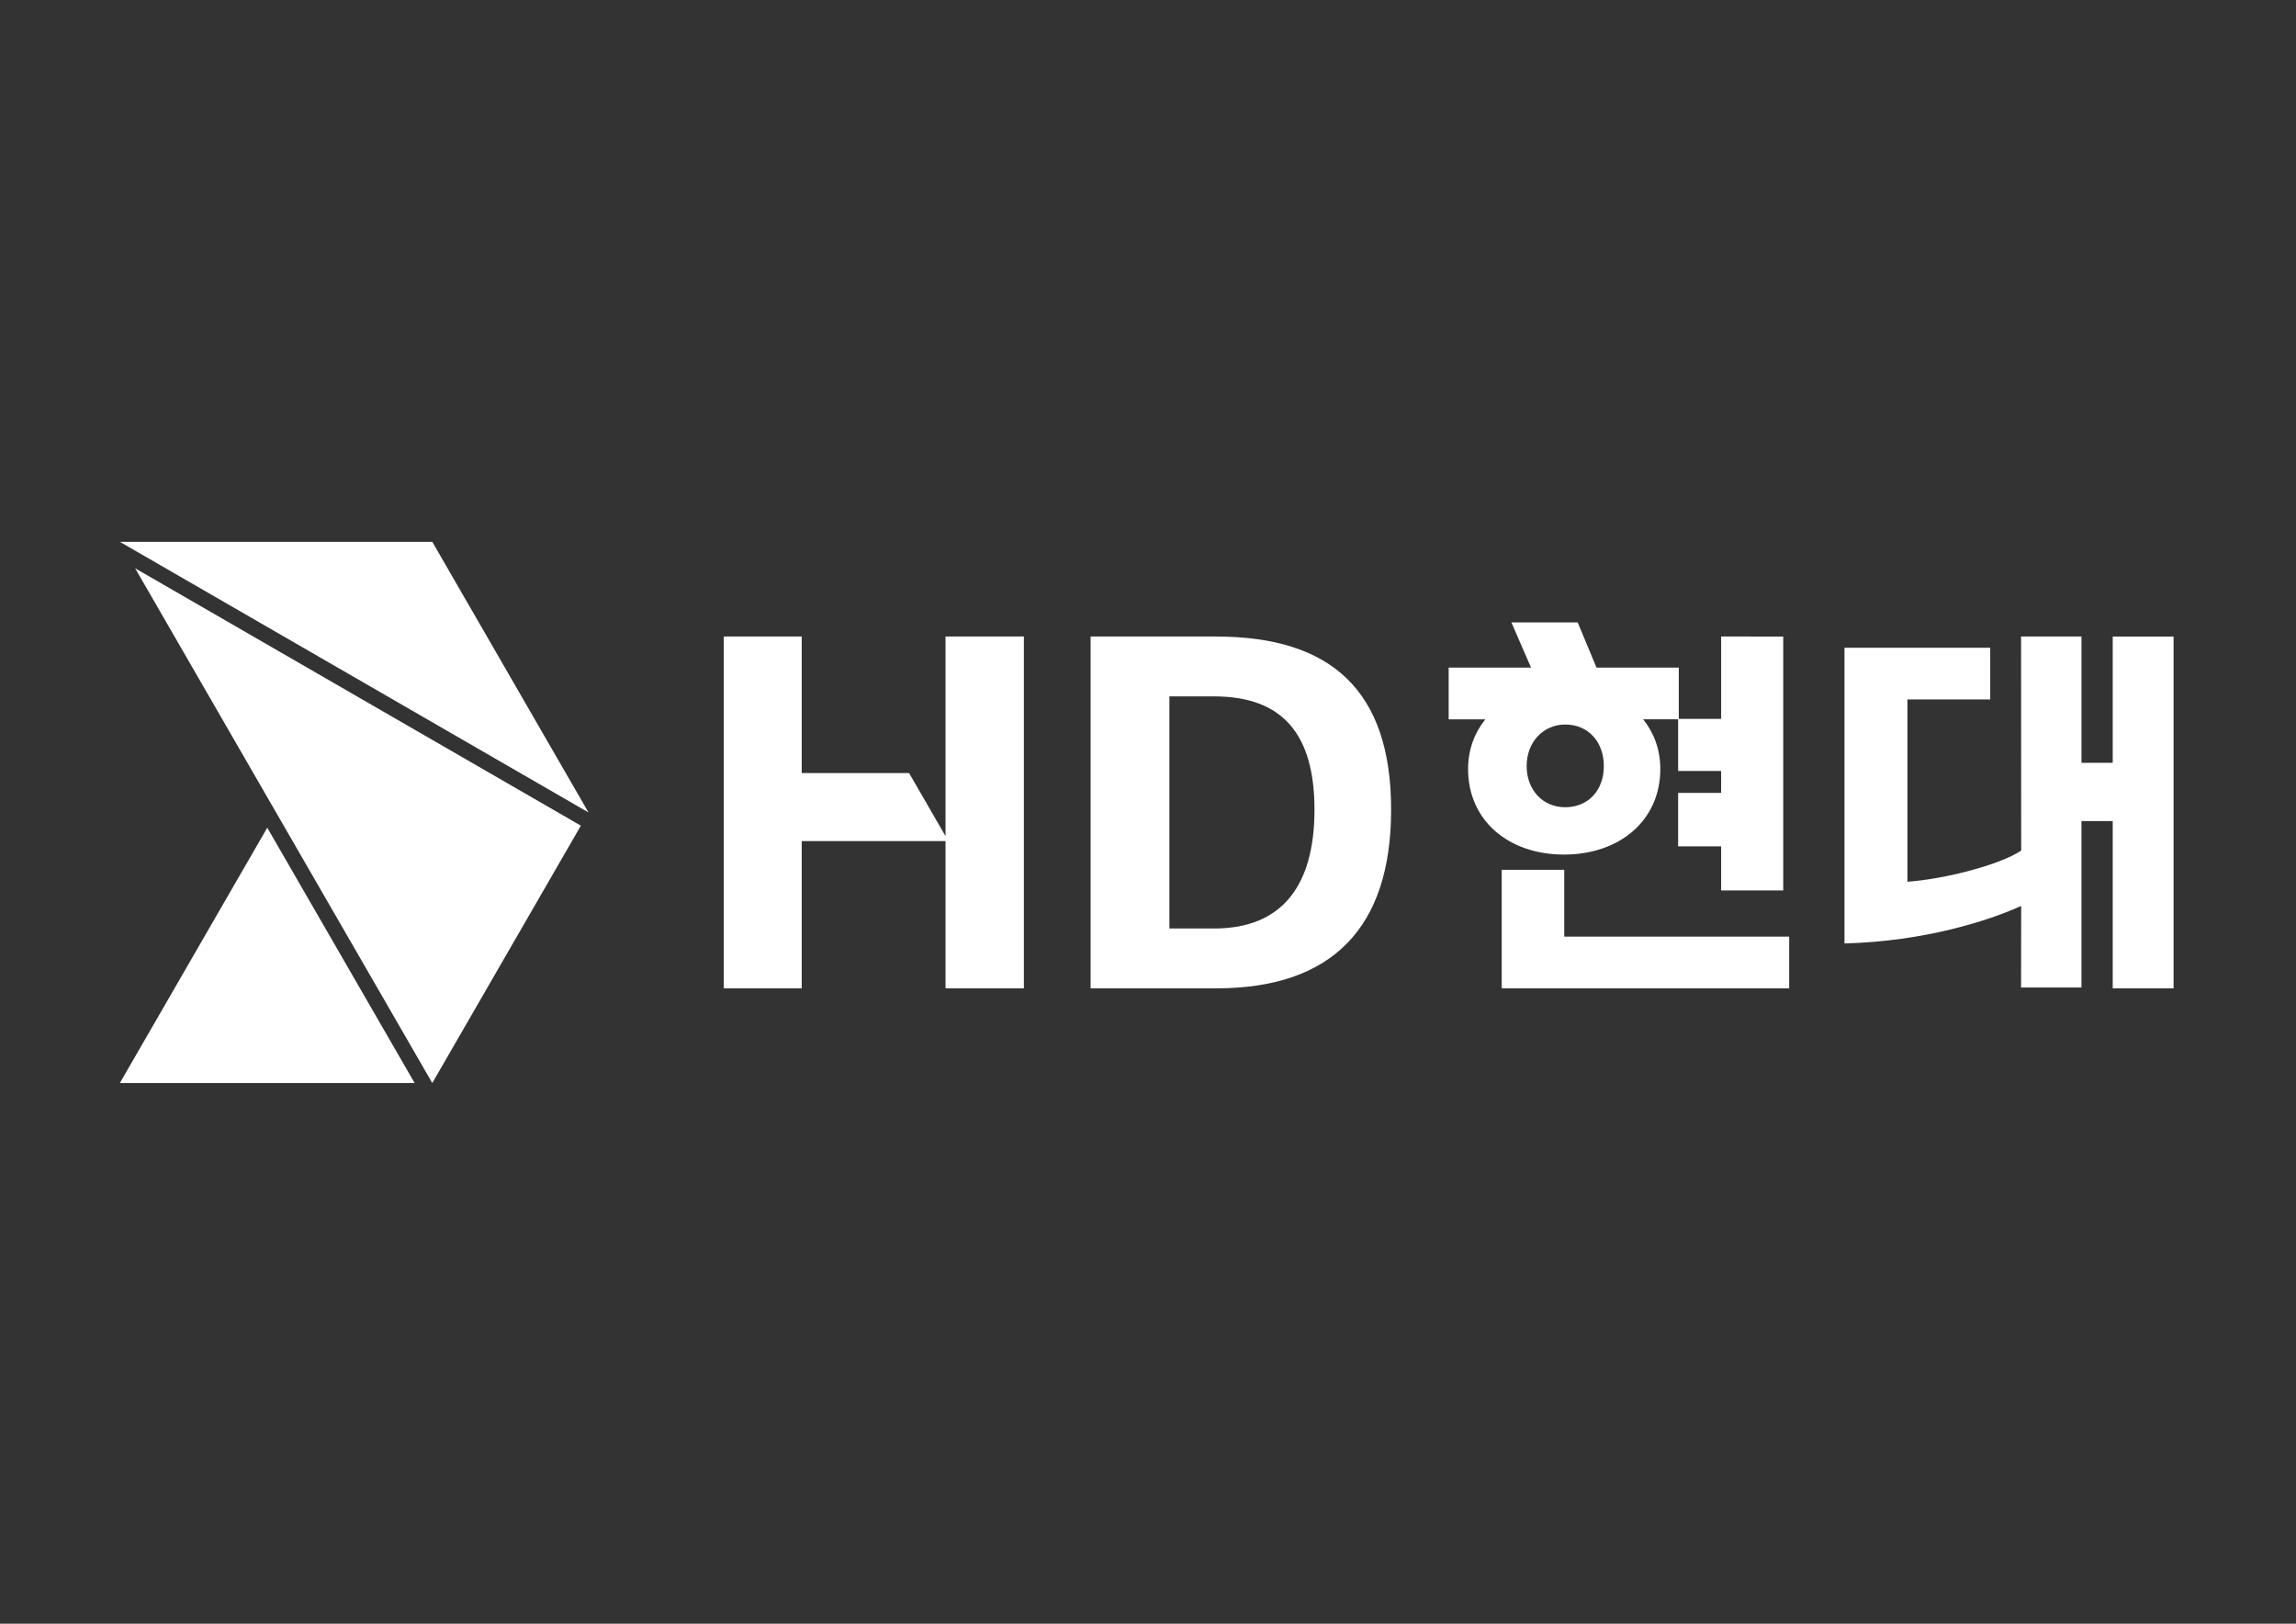
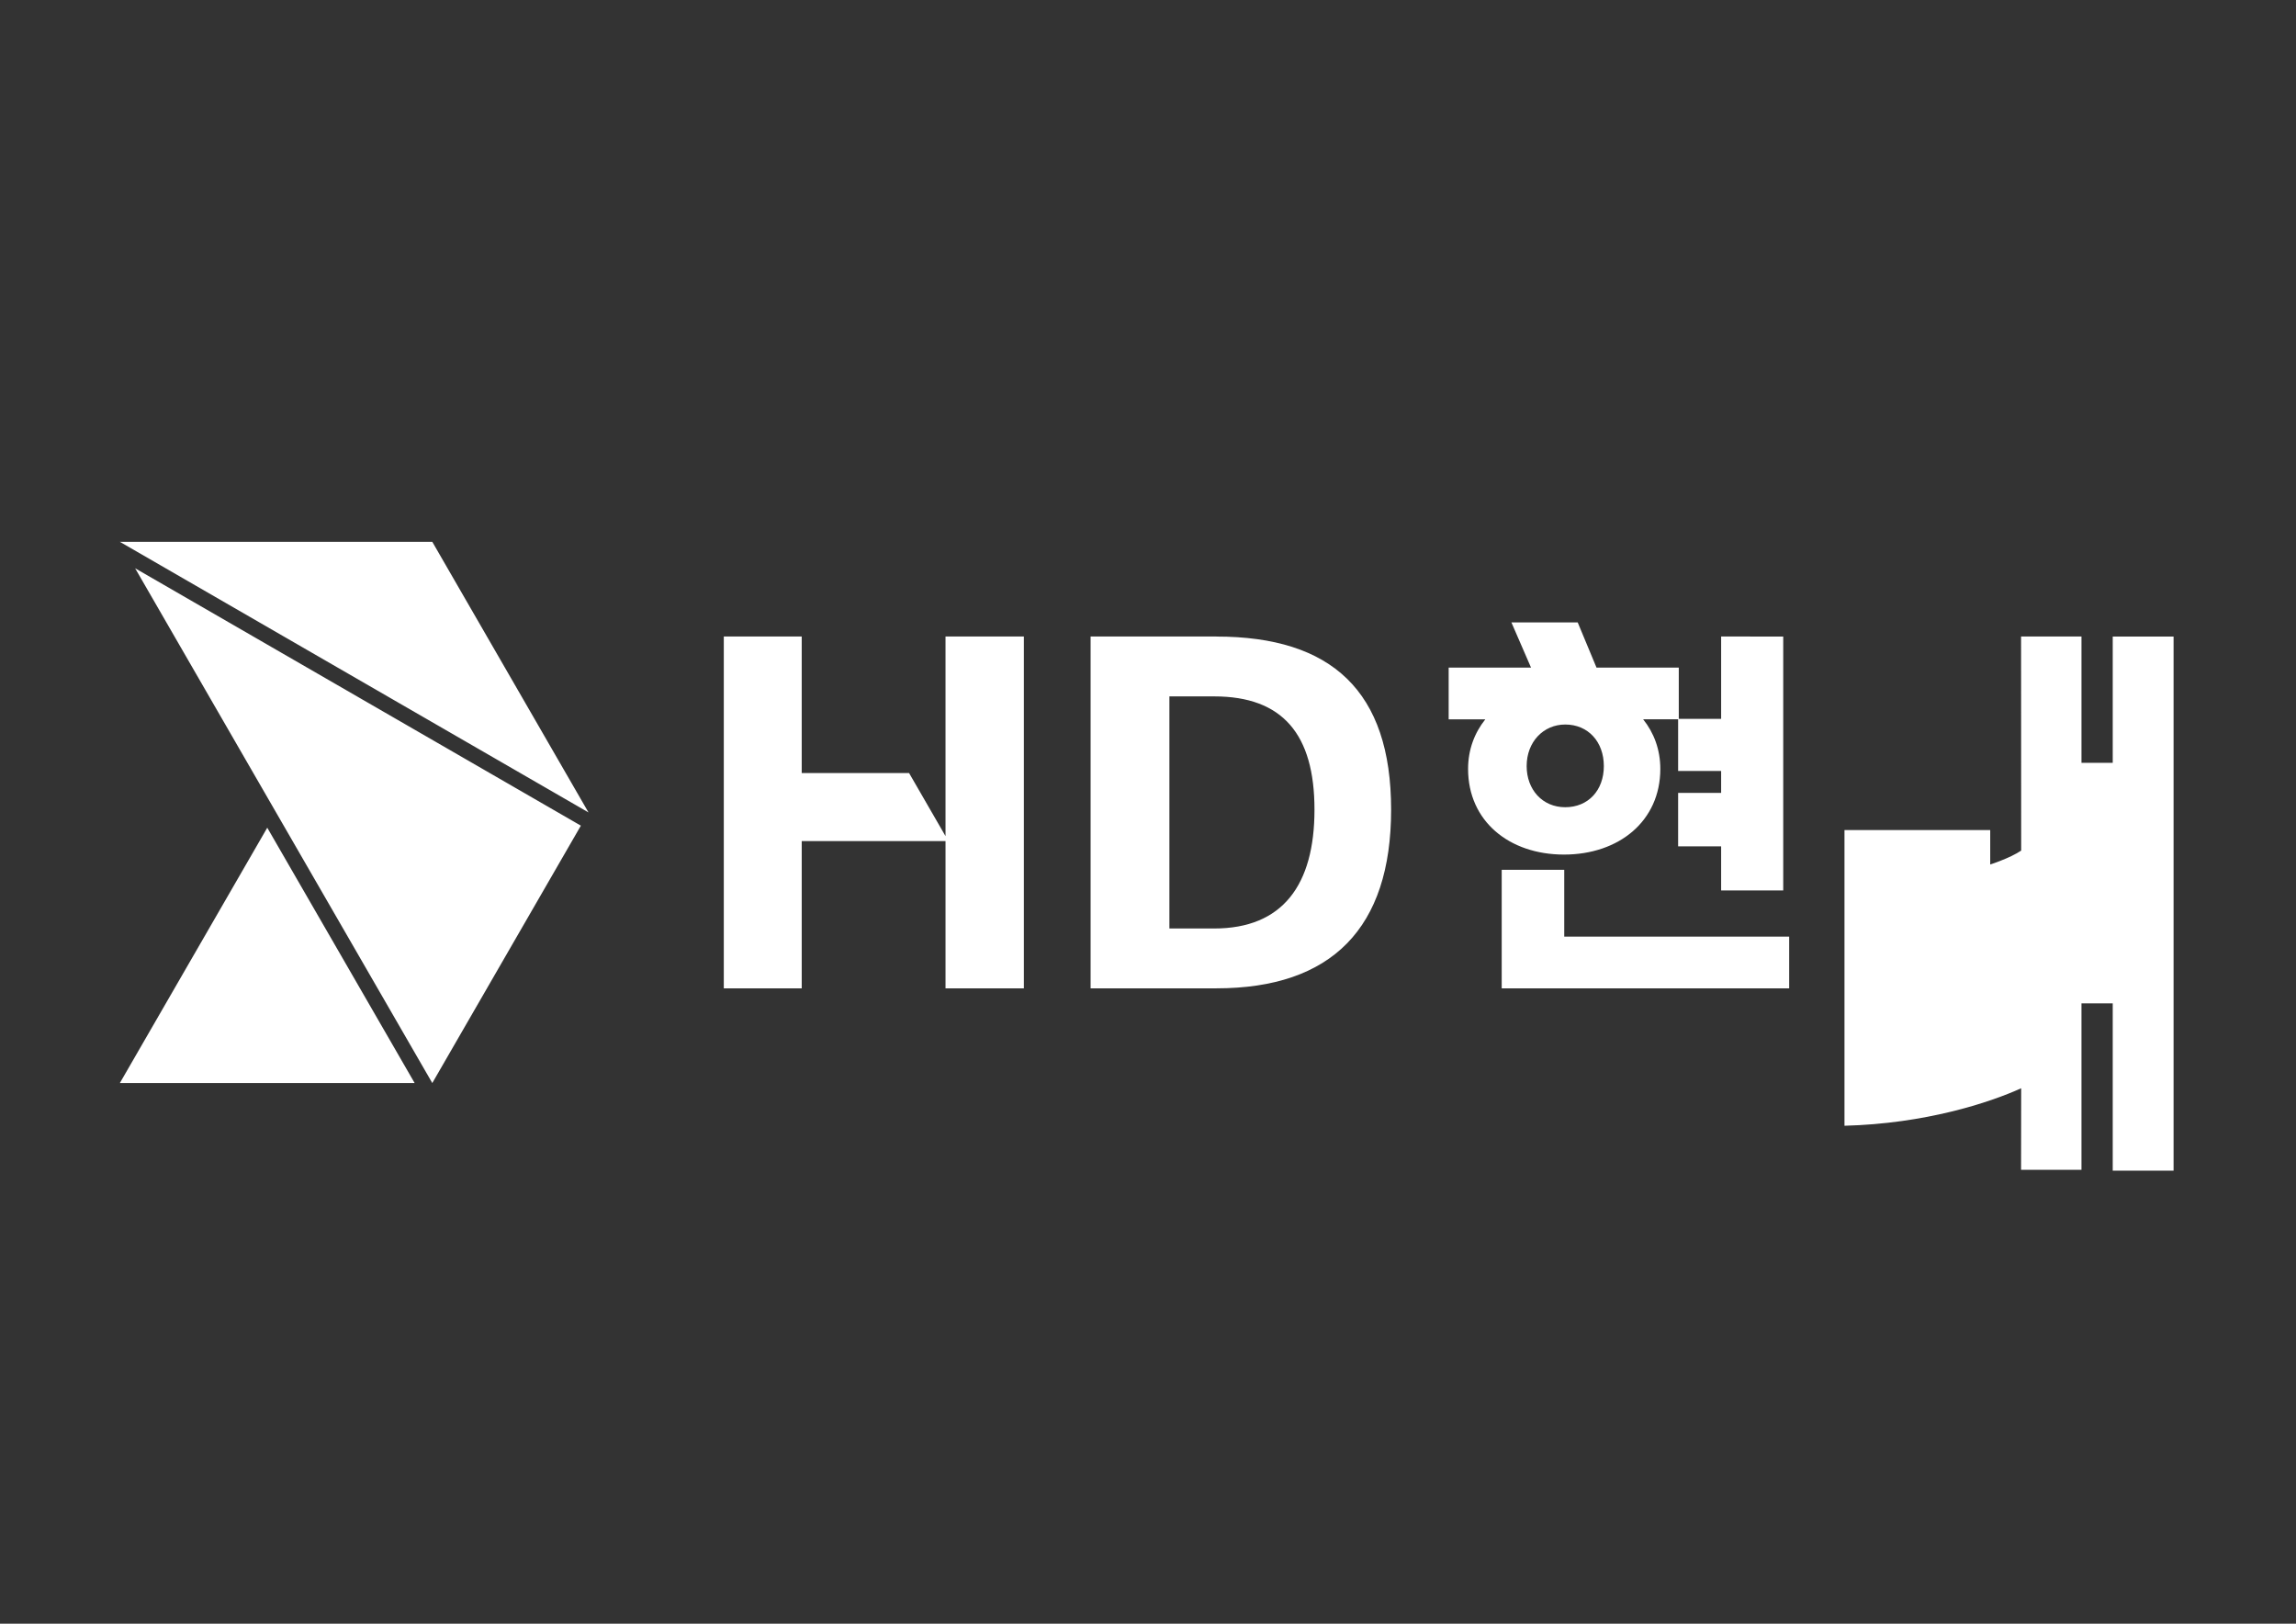
<svg xmlns="http://www.w3.org/2000/svg" data-name="Layer 1" viewBox="0 0 841.89 595.28">
  <rect x="0" y="0" width="841.89" height="595.28" fill="#333333" stroke="none" />
-   <path fill="#fff" d="M573.57 318.89h-22.93v43.45h105.41v-18.97h-82.48v-24.48zm201.12-85.53v46.31h-11.46v-46.31h-22.15l.04 78.48c-7.77 5.22-28.03 10.45-41.71 11.42v-66.84h30.36v-18.95h-53.44v108.41c29.57-.76 53.08-8.43 64.79-13.75l-.04 29.9h22.15v-61.01h11.46v61.33H797V233.37h-22.31zM608.8 281.89c0-7.09-2.35-13.25-6.29-18.18h12.82v18.95h15.77v8.02h-15.77v19.6h15.77v16.18h22.77v-93.1H631.1v30.18h-15.53v-18.79H585.4l-6.89-16.56H554.2l7.19 16.56h-30.2v18.97h13.44c-3.94 4.93-6.32 11.09-6.32 18.18 0 19.12 15.03 31.4 35.17 31.4s35.32-12.28 35.32-31.4zm-49.01-1.03c0-8.9 6.16-15.24 14.15-15.24 8.4 0 14.15 6.34 14.15 15.24s-5.74 15.08-14.15 15.08-14.15-6.49-14.15-15.08zM446 233.36h-46.1v128.98H446c42.31 0 64.09-22.1 64.09-65.51S488.3 233.37 446 233.37zm-.79 107.04h-16.42v-85.09h16.42c25.1 0 36.78 13.89 36.78 41.52s-11.68 43.57-36.78 43.57zM346.7 233.36v73.18l-13.36-23.13h-39.37v-50.05H265.4v128.98h28.57v-53.99h52.73v53.99h28.73V233.36H346.7zM43.95 397.06h108.09L98 303.45l-54.05 93.61zm114.56-198.42H43.95l171.84 99.21-57.28-99.21zm0 198.42 54.48-94.36-163.44-94.36 108.96 188.72z" />
+   <path fill="#fff" d="M573.57 318.89h-22.93v43.45h105.41v-18.97h-82.48v-24.48zm201.12-85.53v46.31h-11.46v-46.31h-22.15l.04 78.48c-7.77 5.22-28.03 10.45-41.71 11.42h30.36v-18.95h-53.44v108.41c29.57-.76 53.08-8.43 64.79-13.75l-.04 29.9h22.15v-61.01h11.46v61.33H797V233.37h-22.31zM608.8 281.89c0-7.09-2.35-13.25-6.29-18.18h12.82v18.95h15.77v8.02h-15.77v19.6h15.77v16.18h22.77v-93.1H631.1v30.18h-15.53v-18.79H585.4l-6.89-16.56H554.2l7.19 16.56h-30.2v18.97h13.44c-3.94 4.93-6.32 11.09-6.32 18.18 0 19.12 15.03 31.4 35.17 31.4s35.32-12.28 35.32-31.4zm-49.01-1.03c0-8.9 6.16-15.24 14.15-15.24 8.4 0 14.15 6.34 14.15 15.24s-5.74 15.08-14.15 15.08-14.15-6.49-14.15-15.08zM446 233.36h-46.1v128.98H446c42.31 0 64.09-22.1 64.09-65.51S488.3 233.37 446 233.37zm-.79 107.04h-16.42v-85.09h16.42c25.1 0 36.78 13.89 36.78 41.52s-11.68 43.57-36.78 43.57zM346.7 233.36v73.18l-13.36-23.13h-39.37v-50.05H265.4v128.98h28.57v-53.99h52.73v53.99h28.73V233.36H346.7zM43.95 397.06h108.09L98 303.45l-54.05 93.61zm114.56-198.42H43.95l171.84 99.21-57.28-99.21zm0 198.42 54.48-94.36-163.44-94.36 108.96 188.72z" />
</svg>